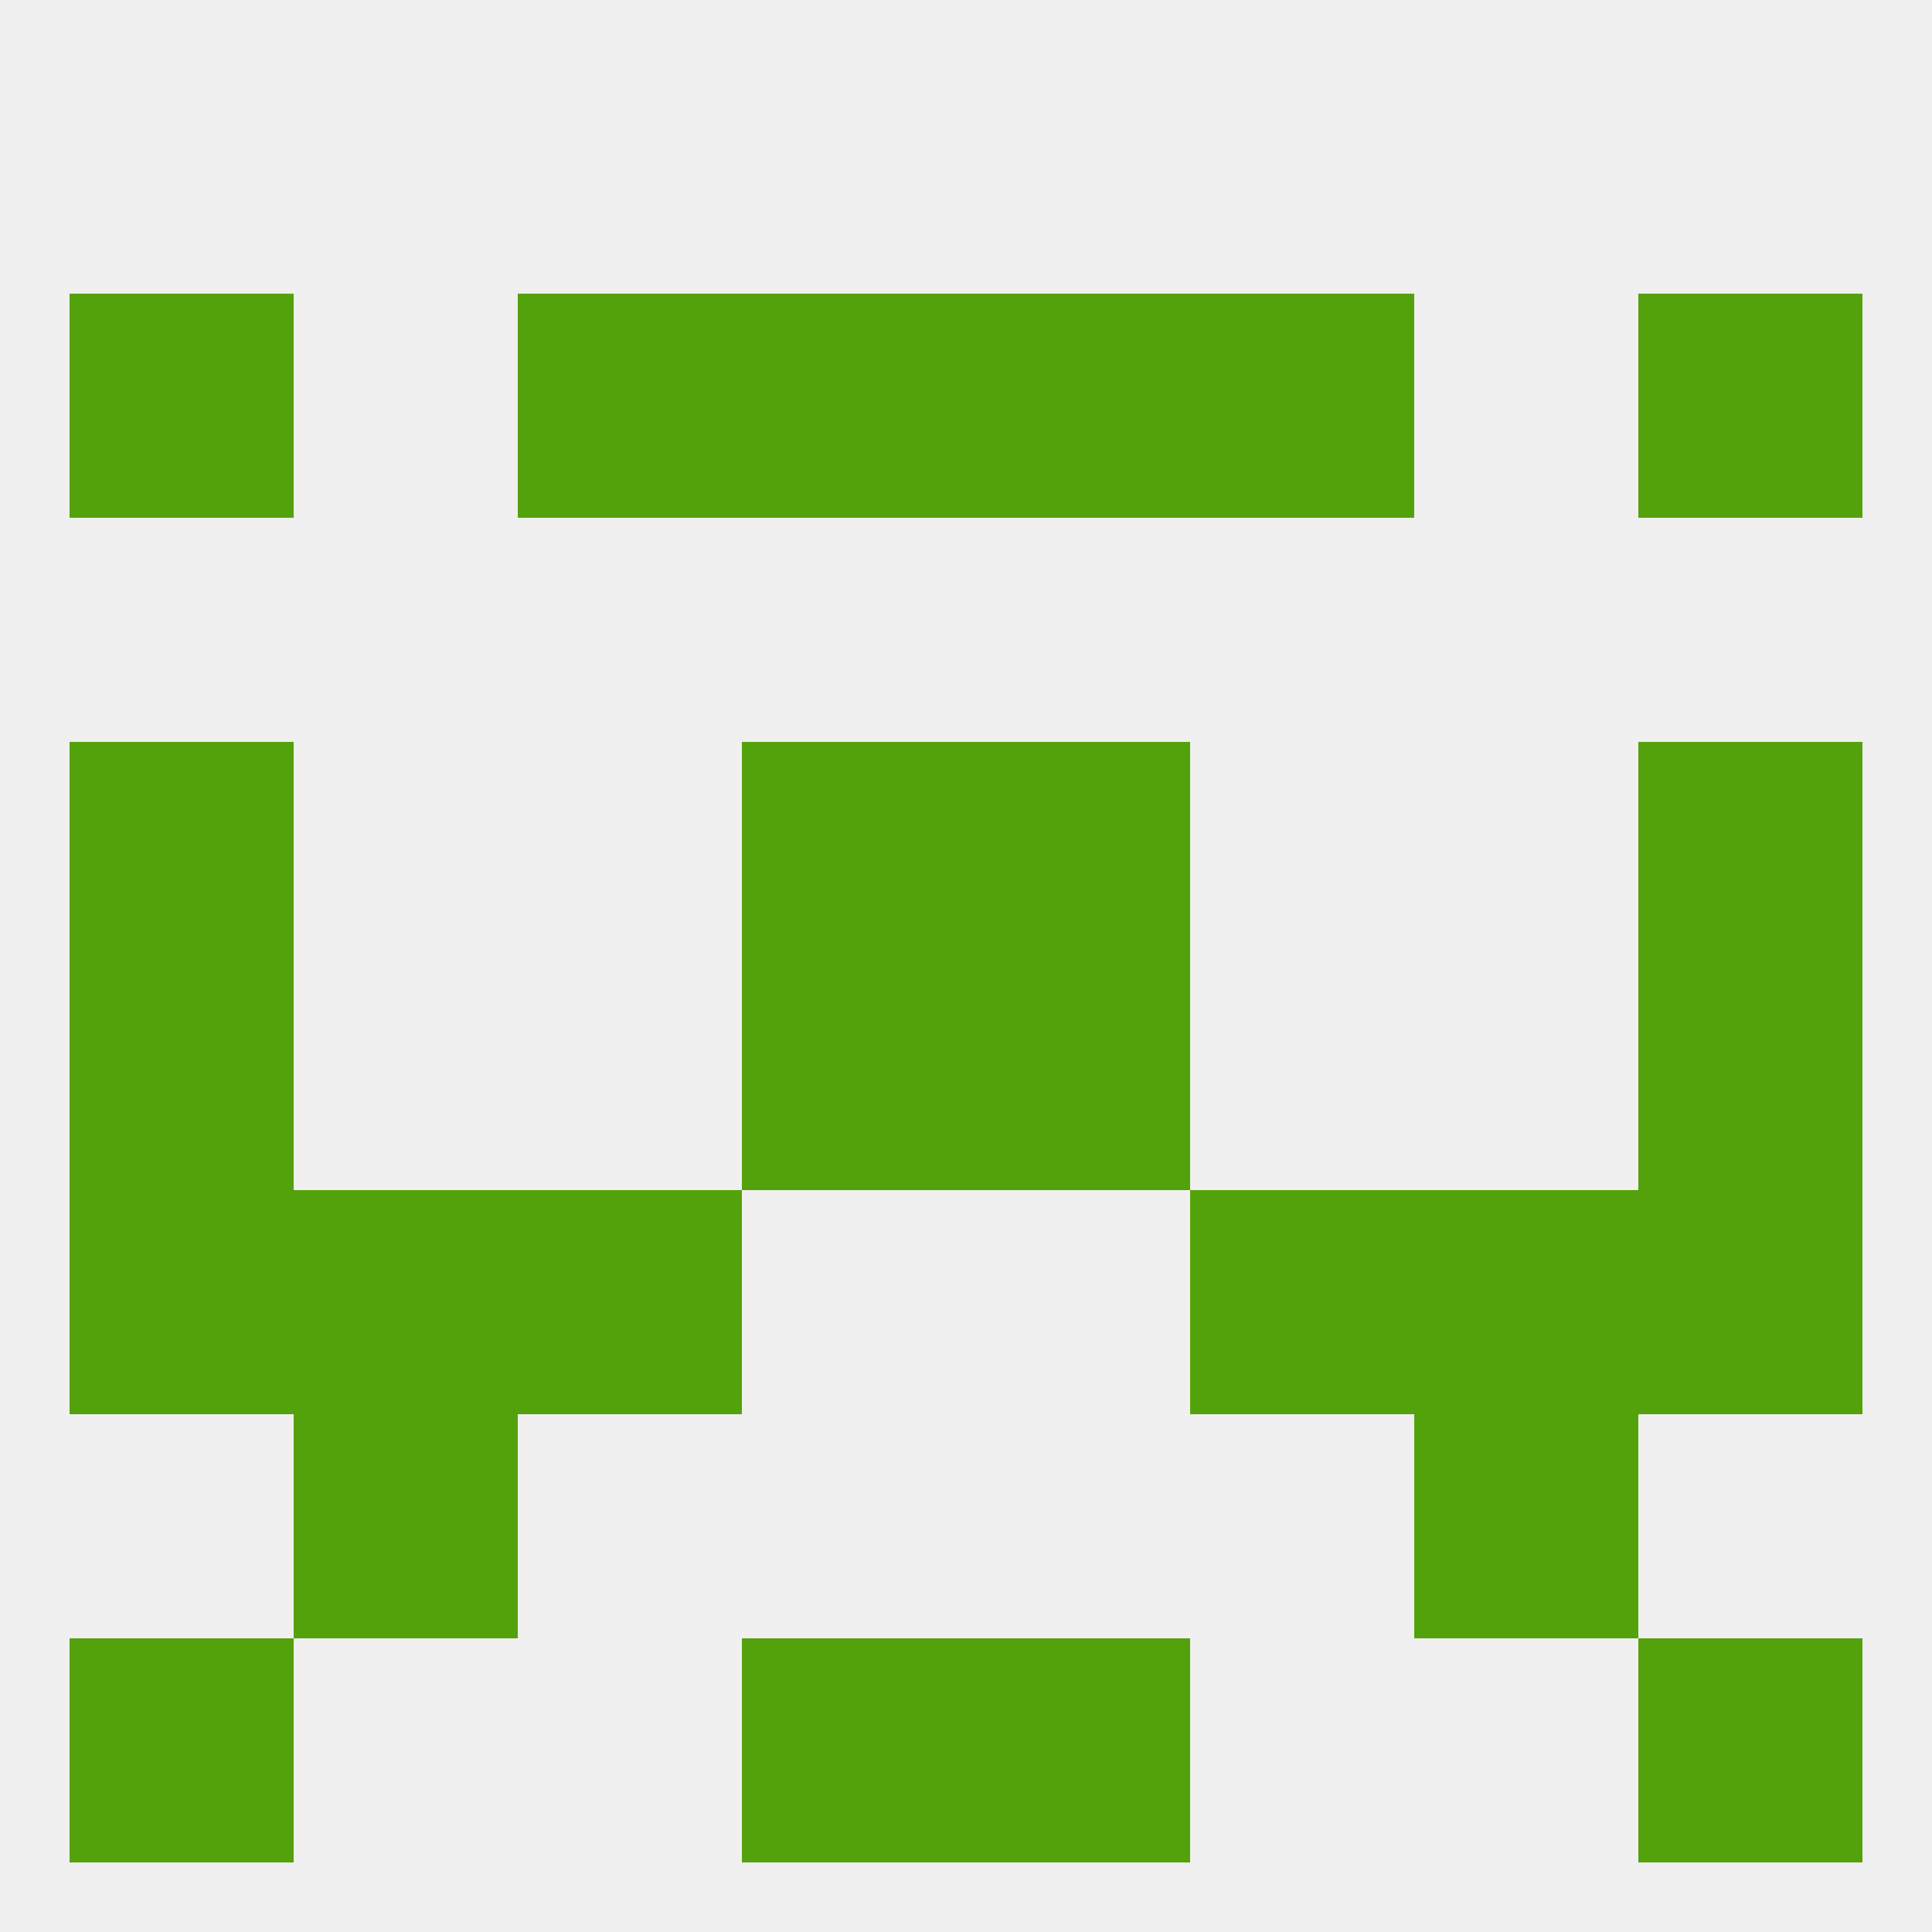
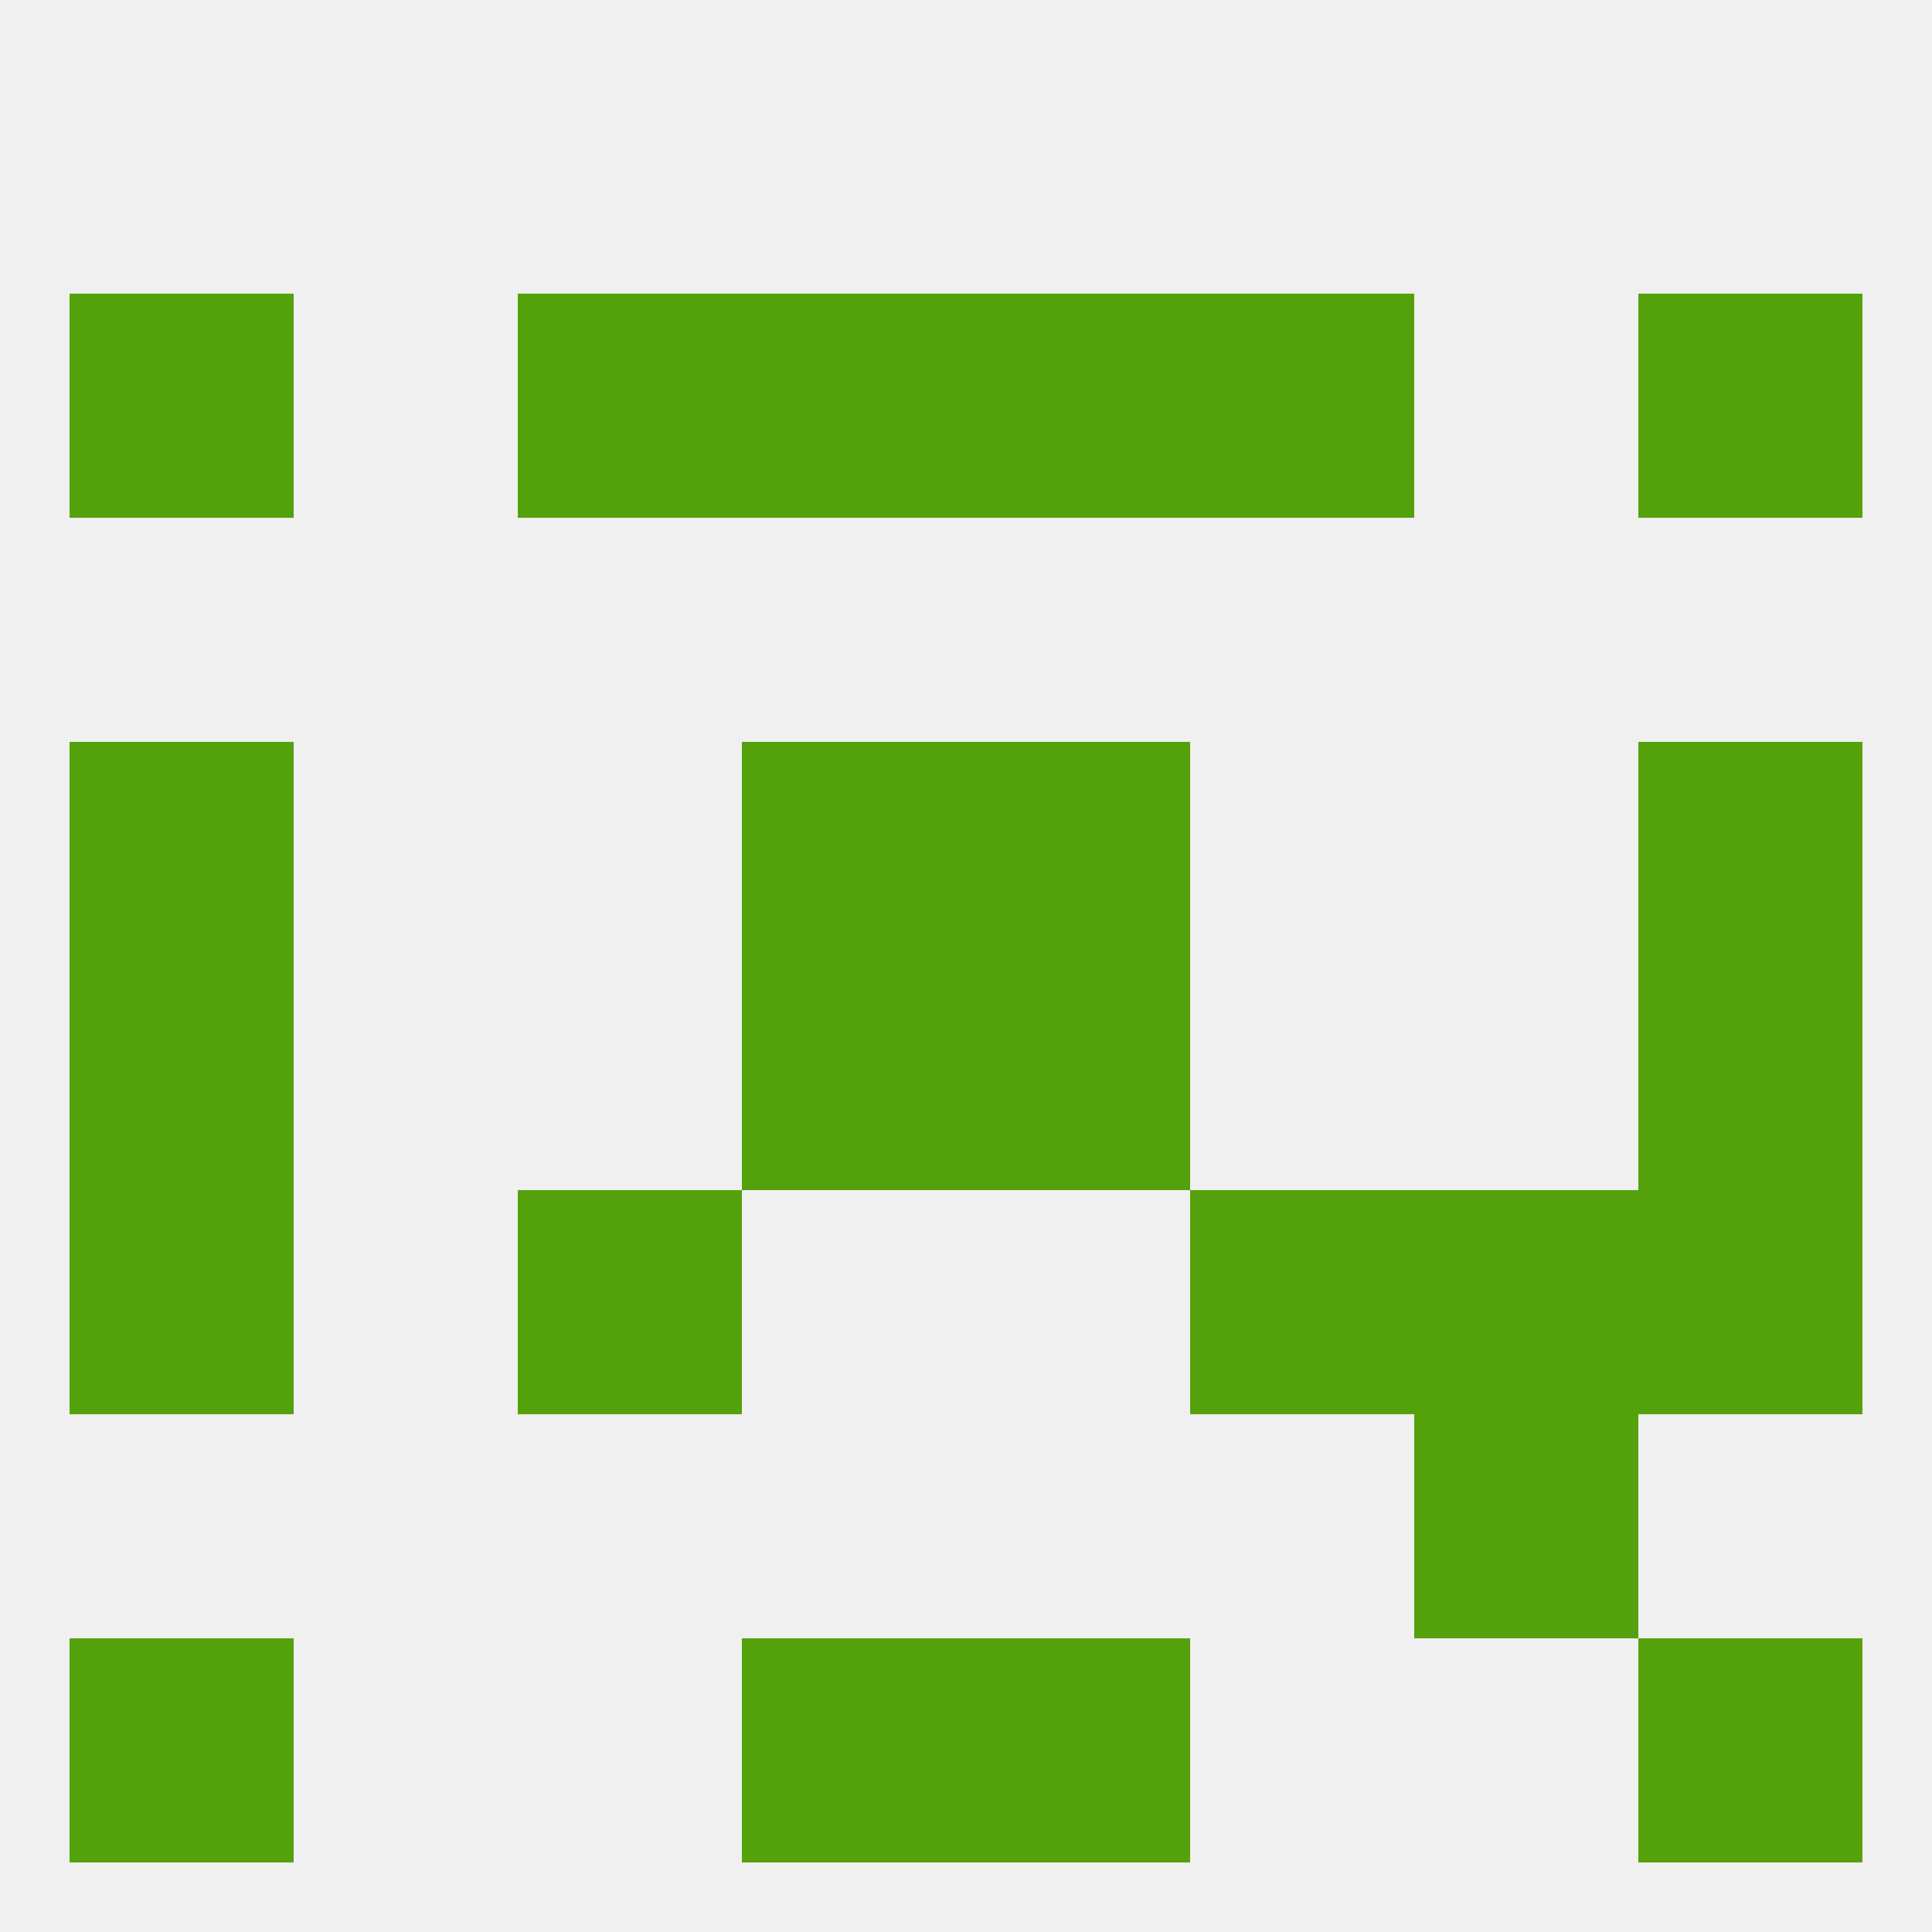
<svg xmlns="http://www.w3.org/2000/svg" version="1.1" baseprofile="full" width="250" height="250" viewBox="0 0 250 250">
  <rect width="100%" height="100%" fill="rgba(240,240,240,255)" />
  <rect x="9" y="38" width="29" height="29" fill="rgba(84,162,11,255)" />
  <rect x="212" y="38" width="29" height="29" fill="rgba(84,162,11,255)" />
  <rect x="67" y="38" width="29" height="29" fill="rgba(84,162,11,255)" />
  <rect x="154" y="38" width="29" height="29" fill="rgba(84,162,11,255)" />
  <rect x="96" y="38" width="29" height="29" fill="rgba(84,162,11,255)" />
  <rect x="125" y="38" width="29" height="29" fill="rgba(84,162,11,255)" />
  <rect x="96" y="212" width="29" height="29" fill="rgba(84,162,11,255)" />
  <rect x="125" y="212" width="29" height="29" fill="rgba(84,162,11,255)" />
  <rect x="9" y="212" width="29" height="29" fill="rgba(84,162,11,255)" />
  <rect x="212" y="212" width="29" height="29" fill="rgba(84,162,11,255)" />
  <rect x="9" y="125" width="29" height="29" fill="rgba(84,162,11,255)" />
  <rect x="212" y="125" width="29" height="29" fill="rgba(84,162,11,255)" />
  <rect x="96" y="125" width="29" height="29" fill="rgba(84,162,11,255)" />
  <rect x="125" y="125" width="29" height="29" fill="rgba(84,162,11,255)" />
  <rect x="67" y="154" width="29" height="29" fill="rgba(84,162,11,255)" />
  <rect x="154" y="154" width="29" height="29" fill="rgba(84,162,11,255)" />
-   <rect x="38" y="154" width="29" height="29" fill="rgba(84,162,11,255)" />
  <rect x="183" y="154" width="29" height="29" fill="rgba(84,162,11,255)" />
  <rect x="9" y="154" width="29" height="29" fill="rgba(84,162,11,255)" />
  <rect x="212" y="154" width="29" height="29" fill="rgba(84,162,11,255)" />
-   <rect x="38" y="183" width="29" height="29" fill="rgba(84,162,11,255)" />
  <rect x="183" y="183" width="29" height="29" fill="rgba(84,162,11,255)" />
  <rect x="9" y="96" width="29" height="29" fill="rgba(84,162,11,255)" />
  <rect x="212" y="96" width="29" height="29" fill="rgba(84,162,11,255)" />
  <rect x="96" y="96" width="29" height="29" fill="rgba(84,162,11,255)" />
  <rect x="125" y="96" width="29" height="29" fill="rgba(84,162,11,255)" />
</svg>